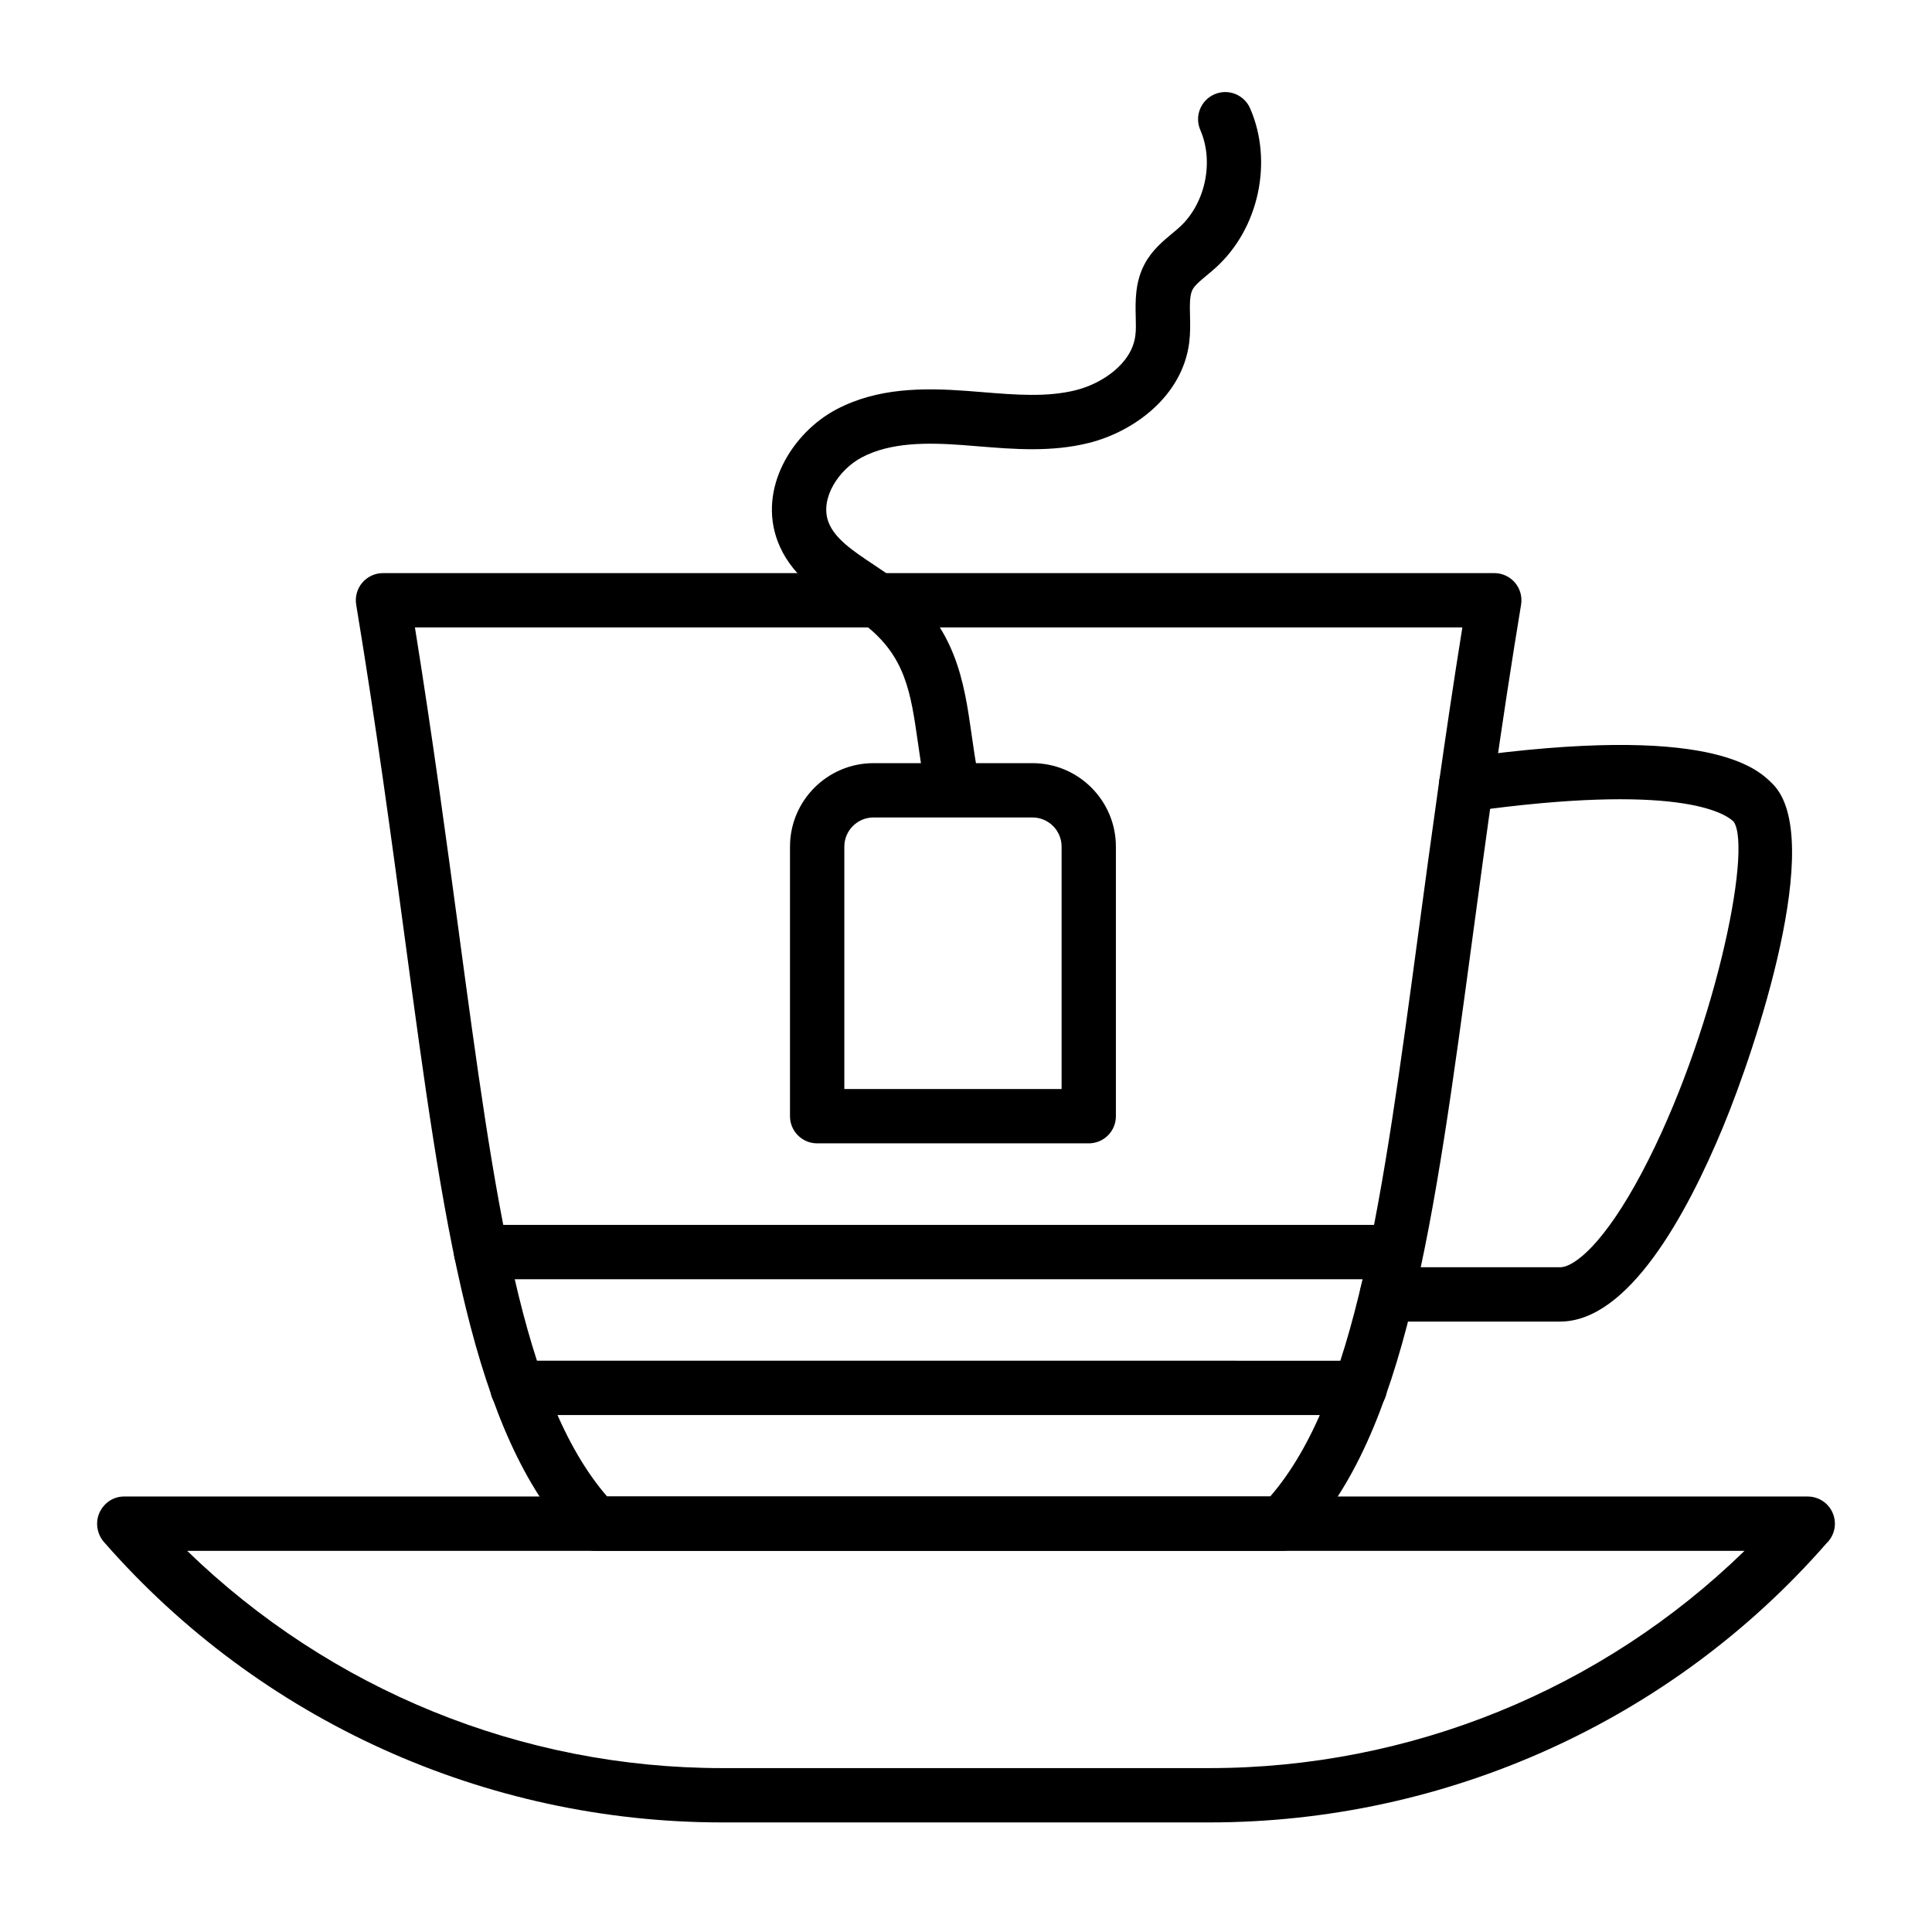
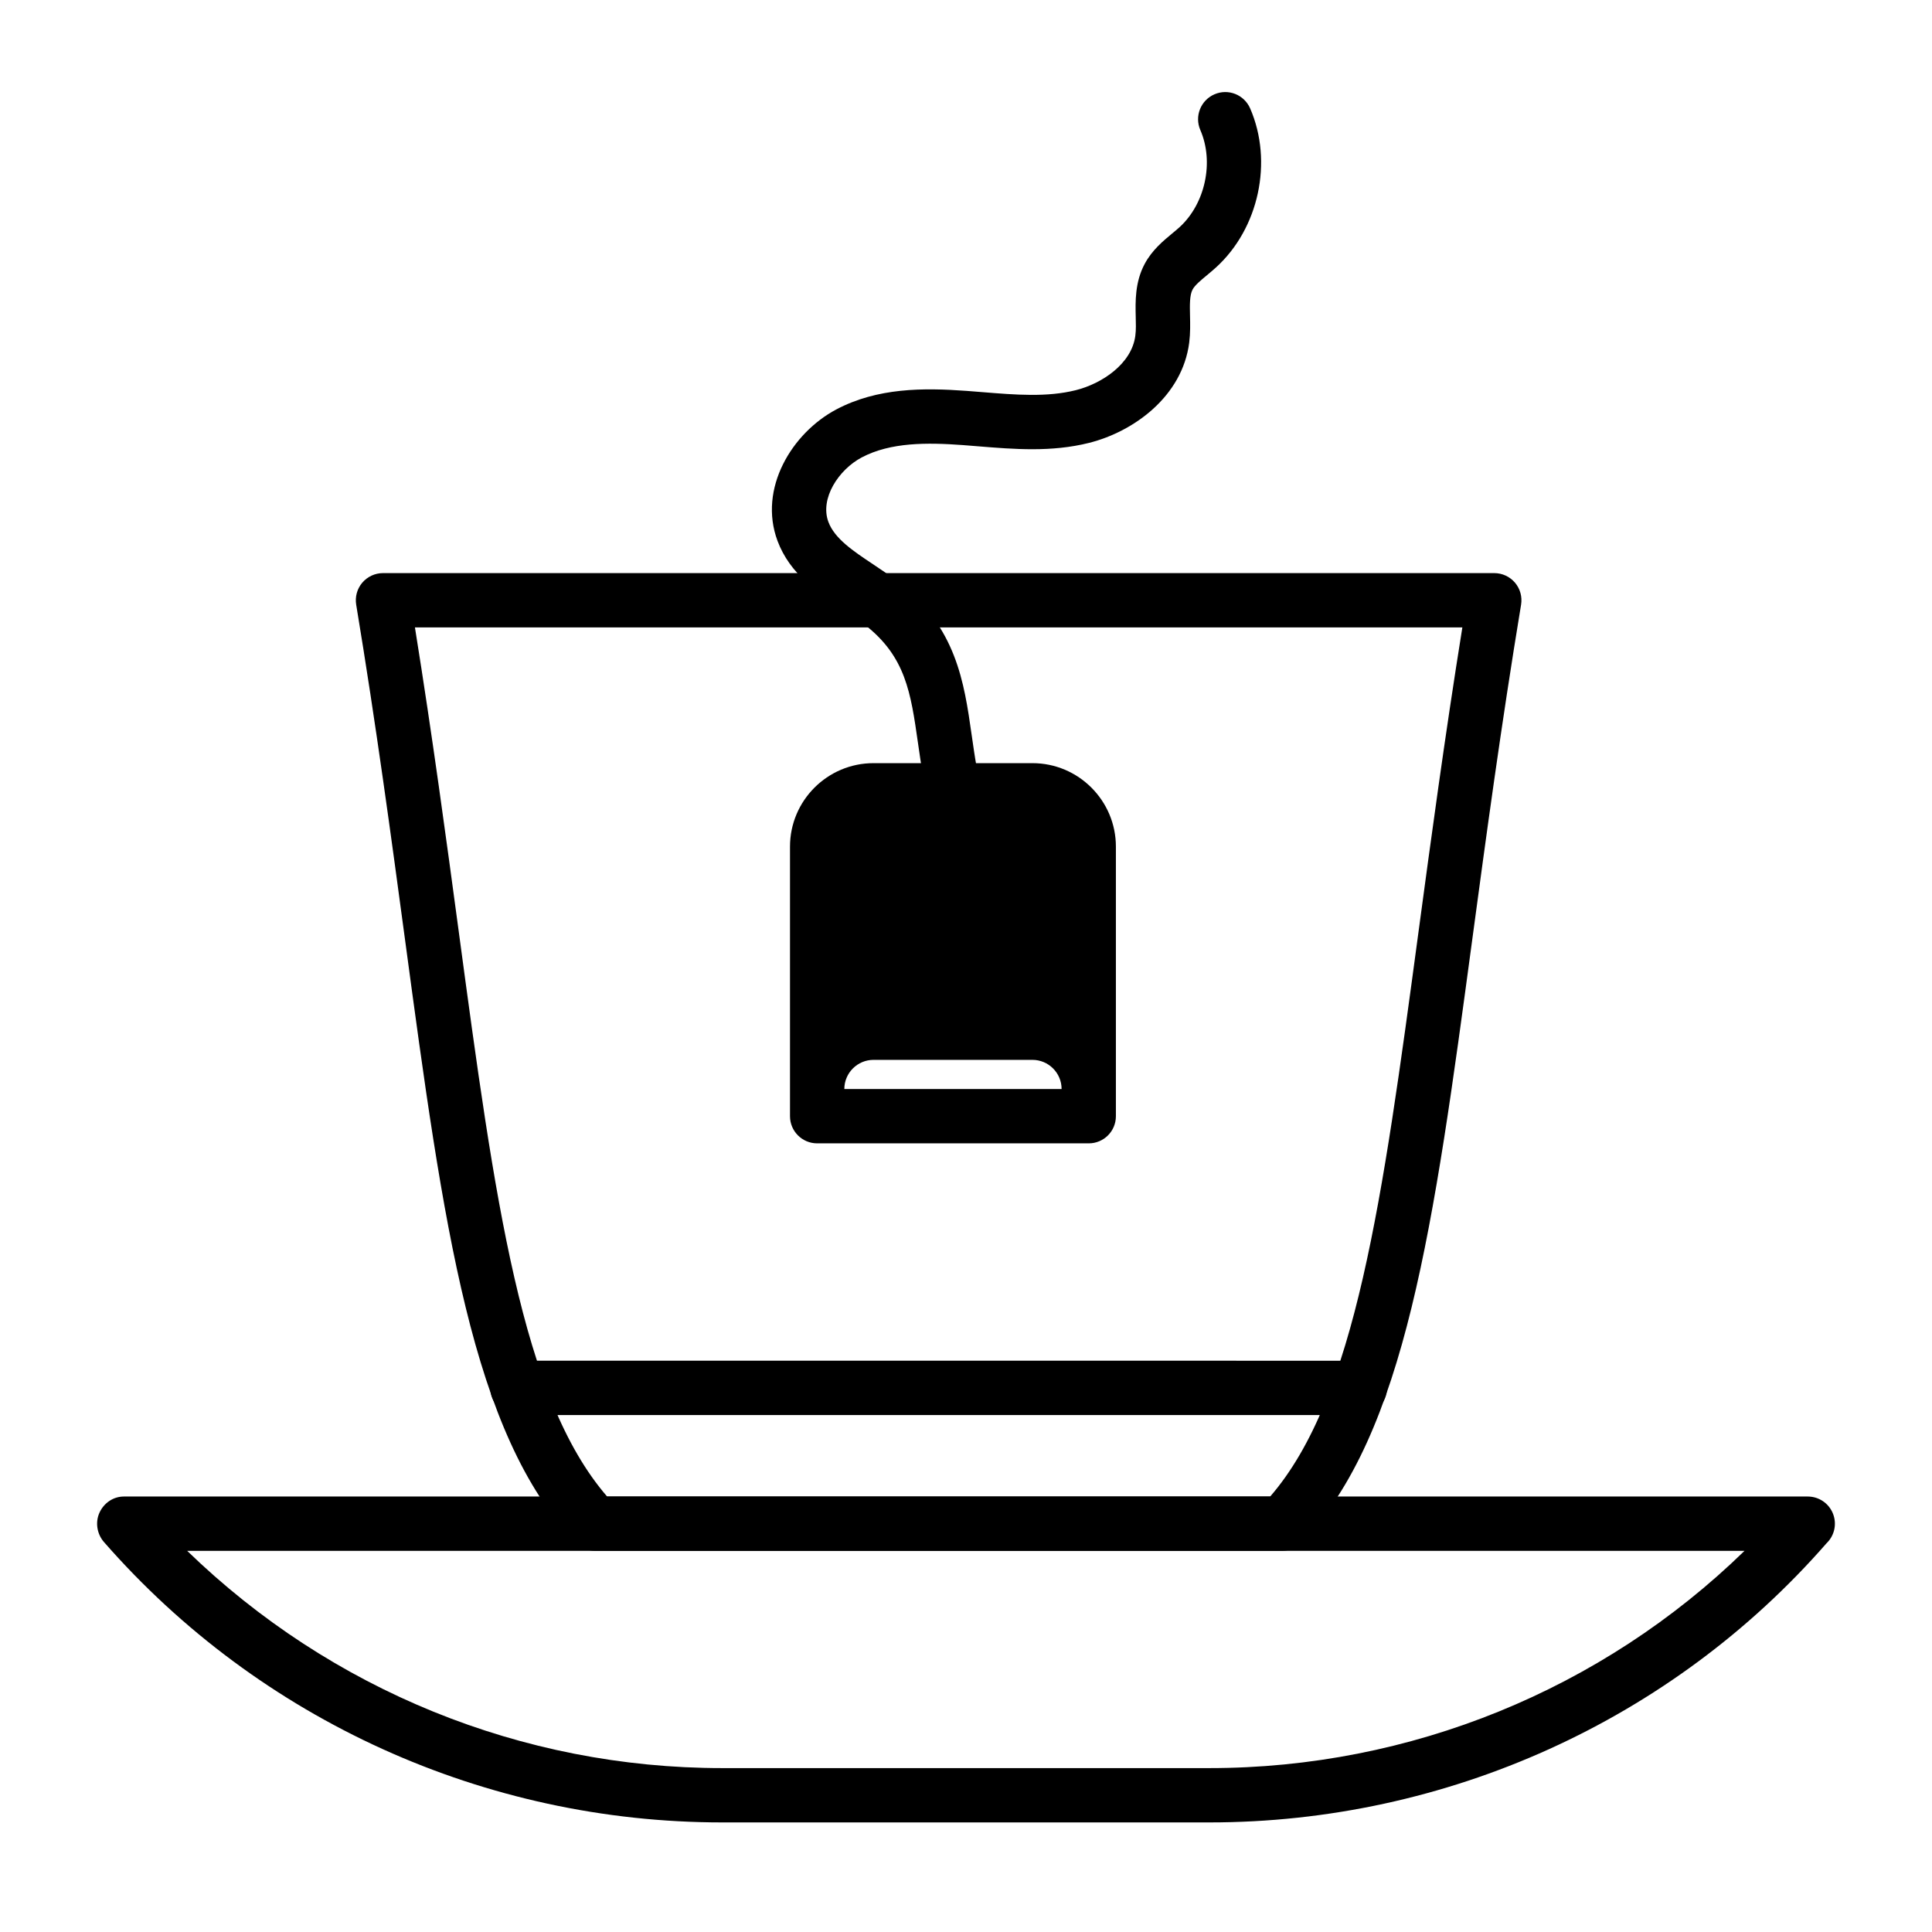
<svg xmlns="http://www.w3.org/2000/svg" fill="#000000" width="800px" height="800px" version="1.1" viewBox="144 144 512 512">
  <g>
    <path d="m464.51 626.96h-129.11c-62.844 0-122.57-27.082-163.84-74.293-1.855-2.121-2.367-5.215-1.203-7.781 1.168-2.574 3.656-4.293 6.481-4.293h446.23c2.91 0 5.539 1.75 6.648 4.441 1.117 2.691 0.5 5.785-1.559 7.844l-0.141 0.141c-40.941 46.859-100.66 73.941-163.51 73.941zm-270.91-71.973c38.059 36.906 88.73 57.578 141.79 57.578h129.11c53.242 0 104.07-20.805 141.82-57.578z" />
    <path d="m483.8 554.98h-182.1c-1.969 0-3.844-0.801-5.207-2.227-27.539-28.84-34.945-83.879-45.199-160.05-3.555-26.398-7.582-56.324-12.898-88.453-0.344-2.082 0.238-4.219 1.609-5.832 1.371-1.609 3.375-2.539 5.488-2.539h294.51c2.117 0 4.117 0.93 5.488 2.539 1.371 1.613 1.953 3.746 1.609 5.832-5.312 32.133-9.34 62.055-12.898 88.453-10.254 76.172-17.664 131.21-45.199 160.05-1.363 1.426-3.238 2.227-5.207 2.227zm-178.91-14.395h175.73c22.688-26.25 29.719-78.402 39.324-149.81 3.262-24.199 6.918-51.348 11.598-80.508h-277.58c4.68 29.16 8.336 56.309 11.598 80.508 9.609 71.406 16.637 123.55 39.328 149.81z" />
    <path d="m395.75 355.85c-3.422 0-6.461-2.449-7.078-5.938-0.555-3.125-0.992-6.164-1.414-9.121-1.891-13.227-3.262-22.785-14.035-31.188-1.848-1.441-3.852-2.769-5.856-4.106-6.578-4.383-14.027-9.352-17.312-18.145-5.18-13.902 3.852-28.633 15.566-34.844 10.879-5.762 23.027-5.766 34.559-4.918l4.211 0.332c8.766 0.715 17.059 1.391 24.707-0.52 6.93-1.734 14.832-6.996 15.777-14.445 0.211-1.625 0.141-3.297 0.105-4.961-0.098-4.109-0.219-9.219 2.375-14.066 1.945-3.641 4.898-6.082 7.266-8.047 0.652-0.543 1.312-1.078 1.934-1.645 6.848-6.215 9.23-17.297 5.547-25.773-1.59-3.644 0.086-7.883 3.731-9.469 3.656-1.594 7.879 0.086 9.469 3.731 6.129 14.098 2.312 31.824-9.066 42.16-0.781 0.711-1.602 1.395-2.426 2.082-1.617 1.34-3.141 2.602-3.762 3.75-0.809 1.516-0.746 4.148-0.684 6.938 0.051 2.16 0.105 4.609-0.211 7.129-1.812 14.223-14.656 23.602-26.566 26.586-9.945 2.488-19.82 1.68-29.367 0.902l-4.106-0.328c-9.355-0.684-19.09-0.781-26.758 3.281-6.121 3.246-11.133 10.891-8.82 17.094 1.652 4.43 6.586 7.719 11.809 11.195 2.305 1.535 4.598 3.074 6.727 4.734 15.352 11.973 17.426 26.477 19.426 40.504 0.402 2.801 0.809 5.68 1.336 8.633 0.695 3.914-1.91 7.652-5.828 8.348-0.41 0.078-0.836 0.113-1.254 0.113z" />
-     <path d="m432.53 447h-71.973c-3.977 0-7.199-3.219-7.199-7.199v-71.434c0-12.203 9.93-22.125 22.133-22.125h42.109c12.203 0 22.125 9.926 22.125 22.125v71.434c0.004 3.981-3.215 7.199-7.195 7.199zm-64.773-14.395h57.578v-64.238c0-4.262-3.465-7.731-7.731-7.731h-42.109c-4.266 0-7.738 3.469-7.738 7.731z" />
-     <path d="m557.43 494.23h-45.848c-3.977 0-7.199-3.219-7.199-7.199 0-3.977 3.219-7.199 7.199-7.199h45.848c3.867 0 11.852-6.543 21.633-24.988 19.047-35.887 29.422-85.648 24.395-93.07-2.481-2.461-15.211-10.352-69.934-2.715-3.984 0.574-7.578-2.195-8.125-6.129-0.547-3.941 2.191-7.578 6.129-8.125 66.07-9.246 78.227 2.934 82.234 6.934 14.227 14.223-4.617 70.363-13.082 90.789-9.758 23.598-25.191 51.703-43.25 51.703z" />
-     <path d="m511.58 483.01h-240.1c-3.977 0-7.199-3.219-7.199-7.199 0-3.977 3.219-7.199 7.199-7.199h240.1c3.977 0 7.199 3.219 7.199 7.199s-3.219 7.199-7.199 7.199z" />
+     <path d="m432.53 447h-71.973c-3.977 0-7.199-3.219-7.199-7.199v-71.434c0-12.203 9.93-22.125 22.133-22.125h42.109c12.203 0 22.125 9.926 22.125 22.125v71.434c0.004 3.981-3.215 7.199-7.195 7.199zm-64.773-14.395h57.578c0-4.262-3.465-7.731-7.731-7.731h-42.109c-4.266 0-7.738 3.469-7.738 7.731z" />
    <path d="m504.38 519h-223.26c-3.977 0-7.199-3.219-7.199-7.199 0-3.977 3.219-7.199 7.199-7.199l223.26 0.004c3.977 0 7.199 3.219 7.199 7.199-0.004 3.977-3.223 7.195-7.199 7.195z" />
  </g>
</svg>